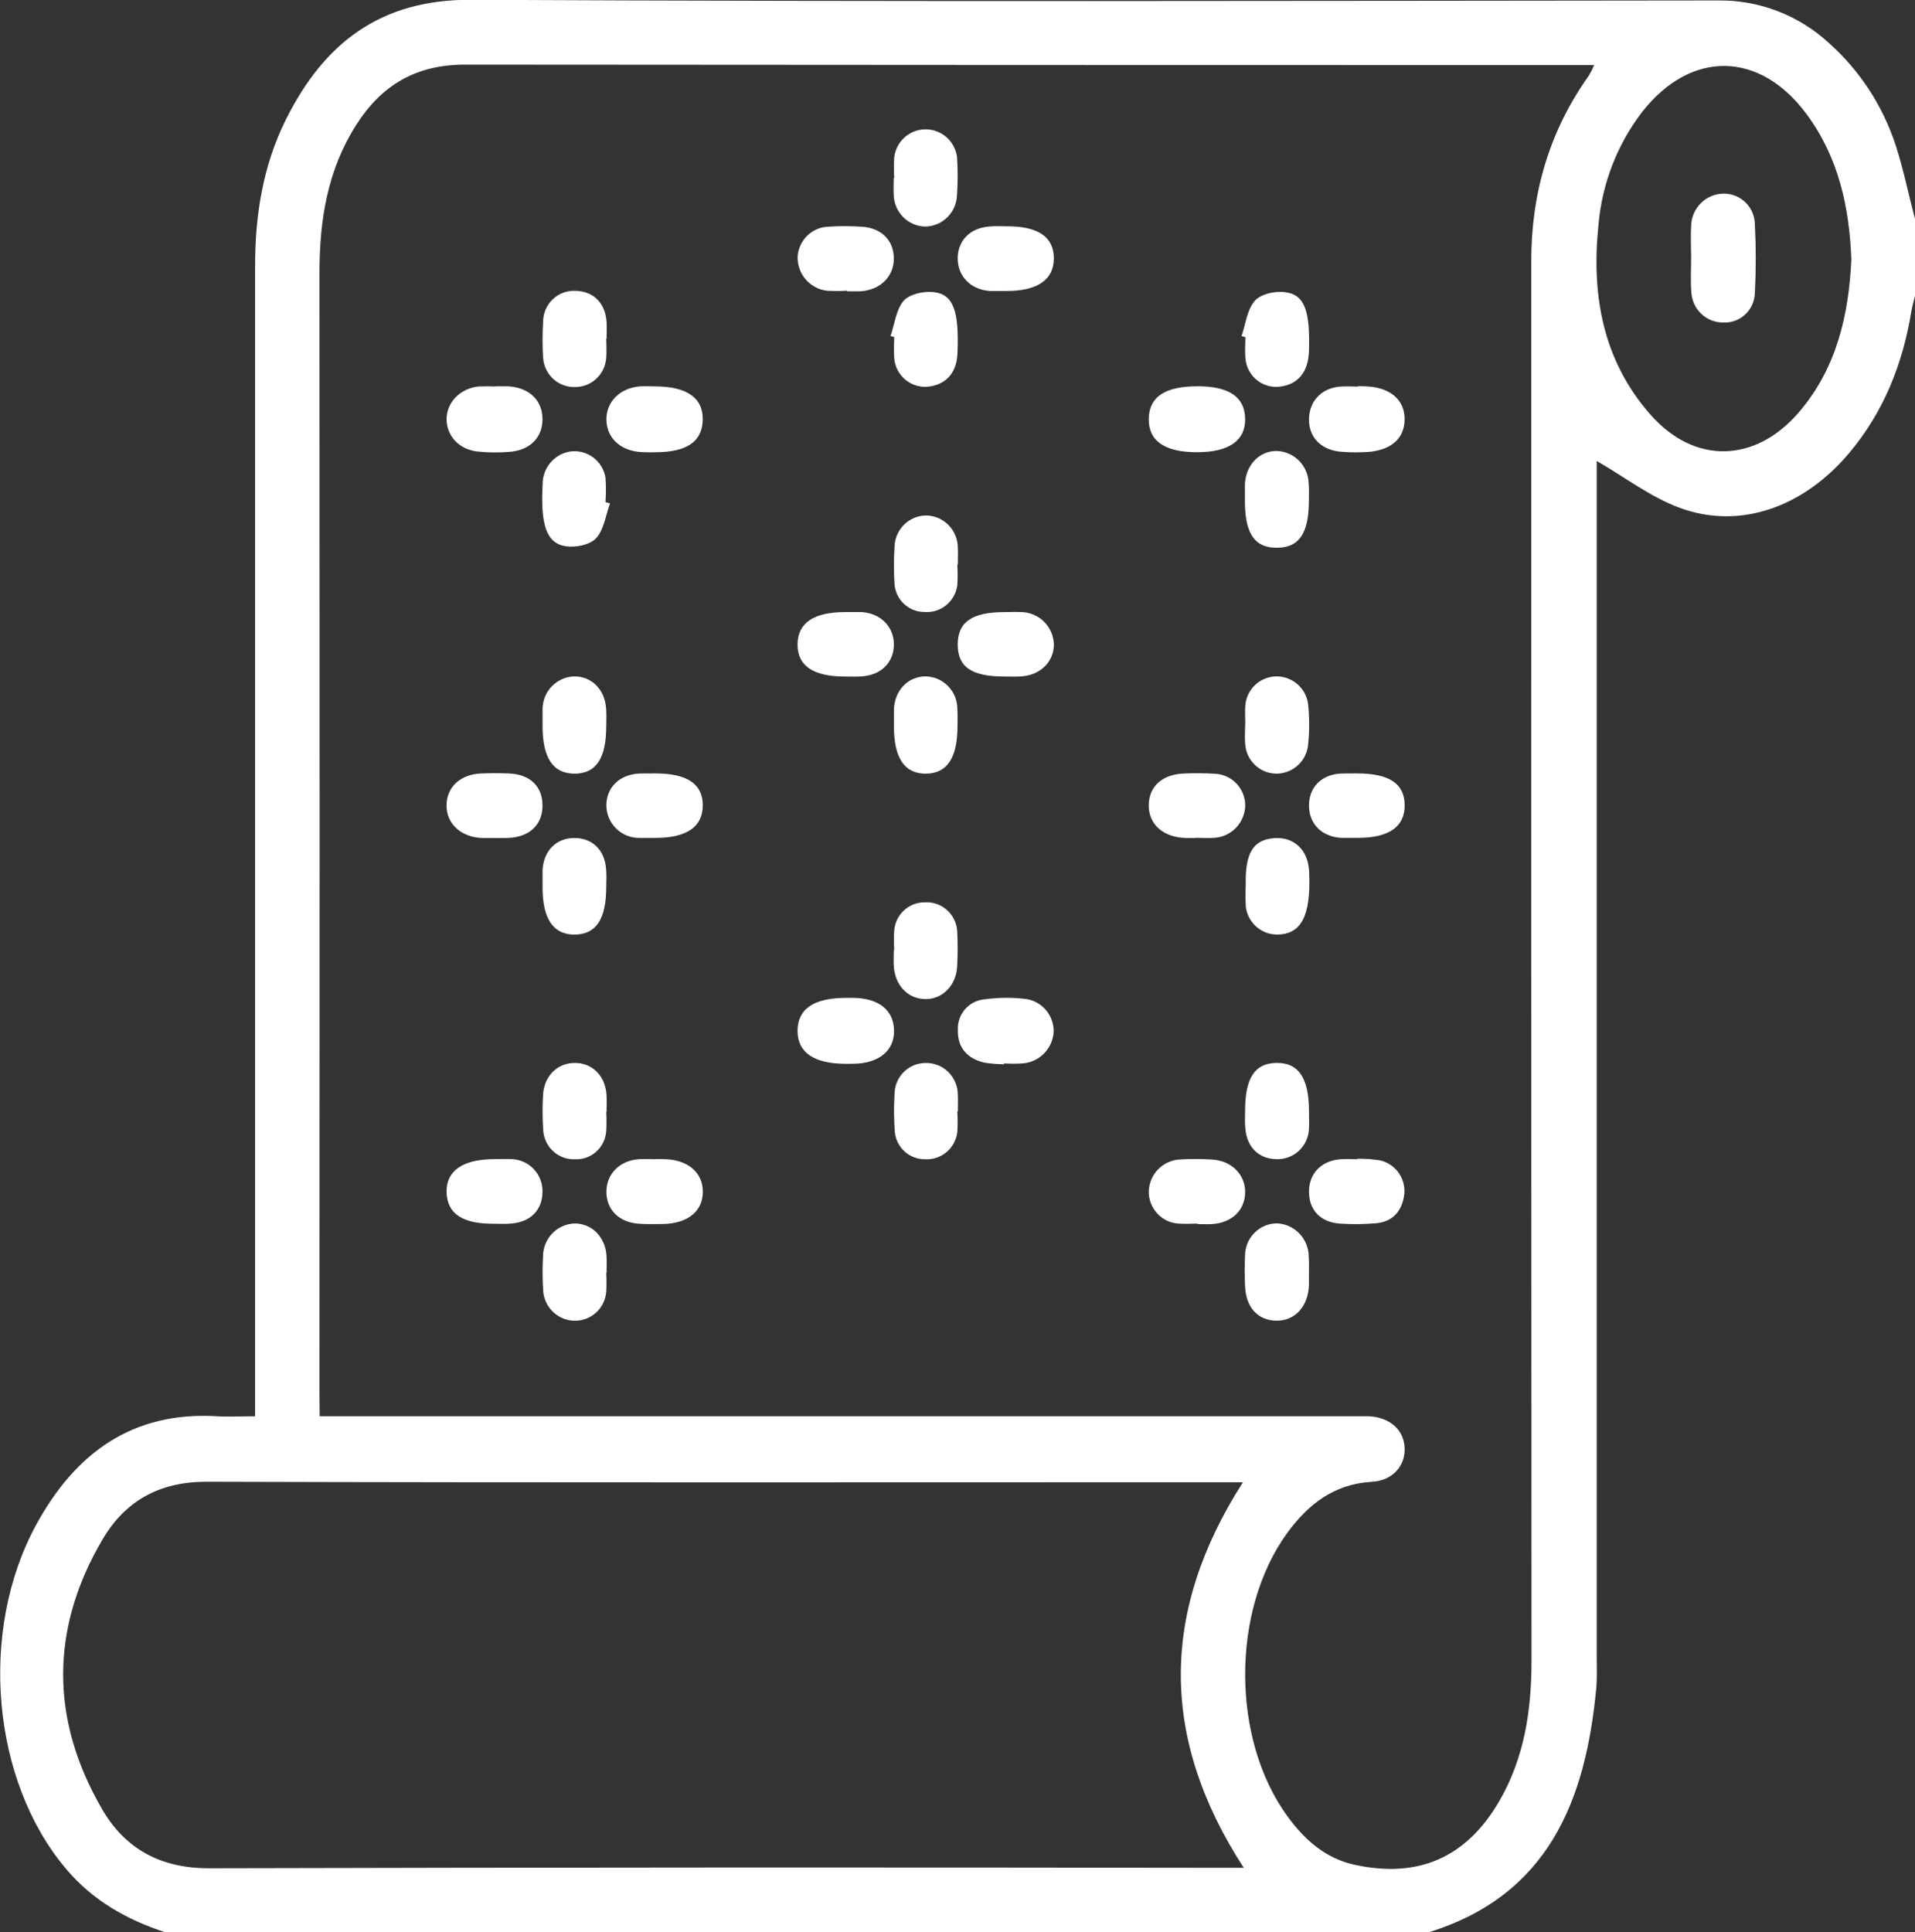
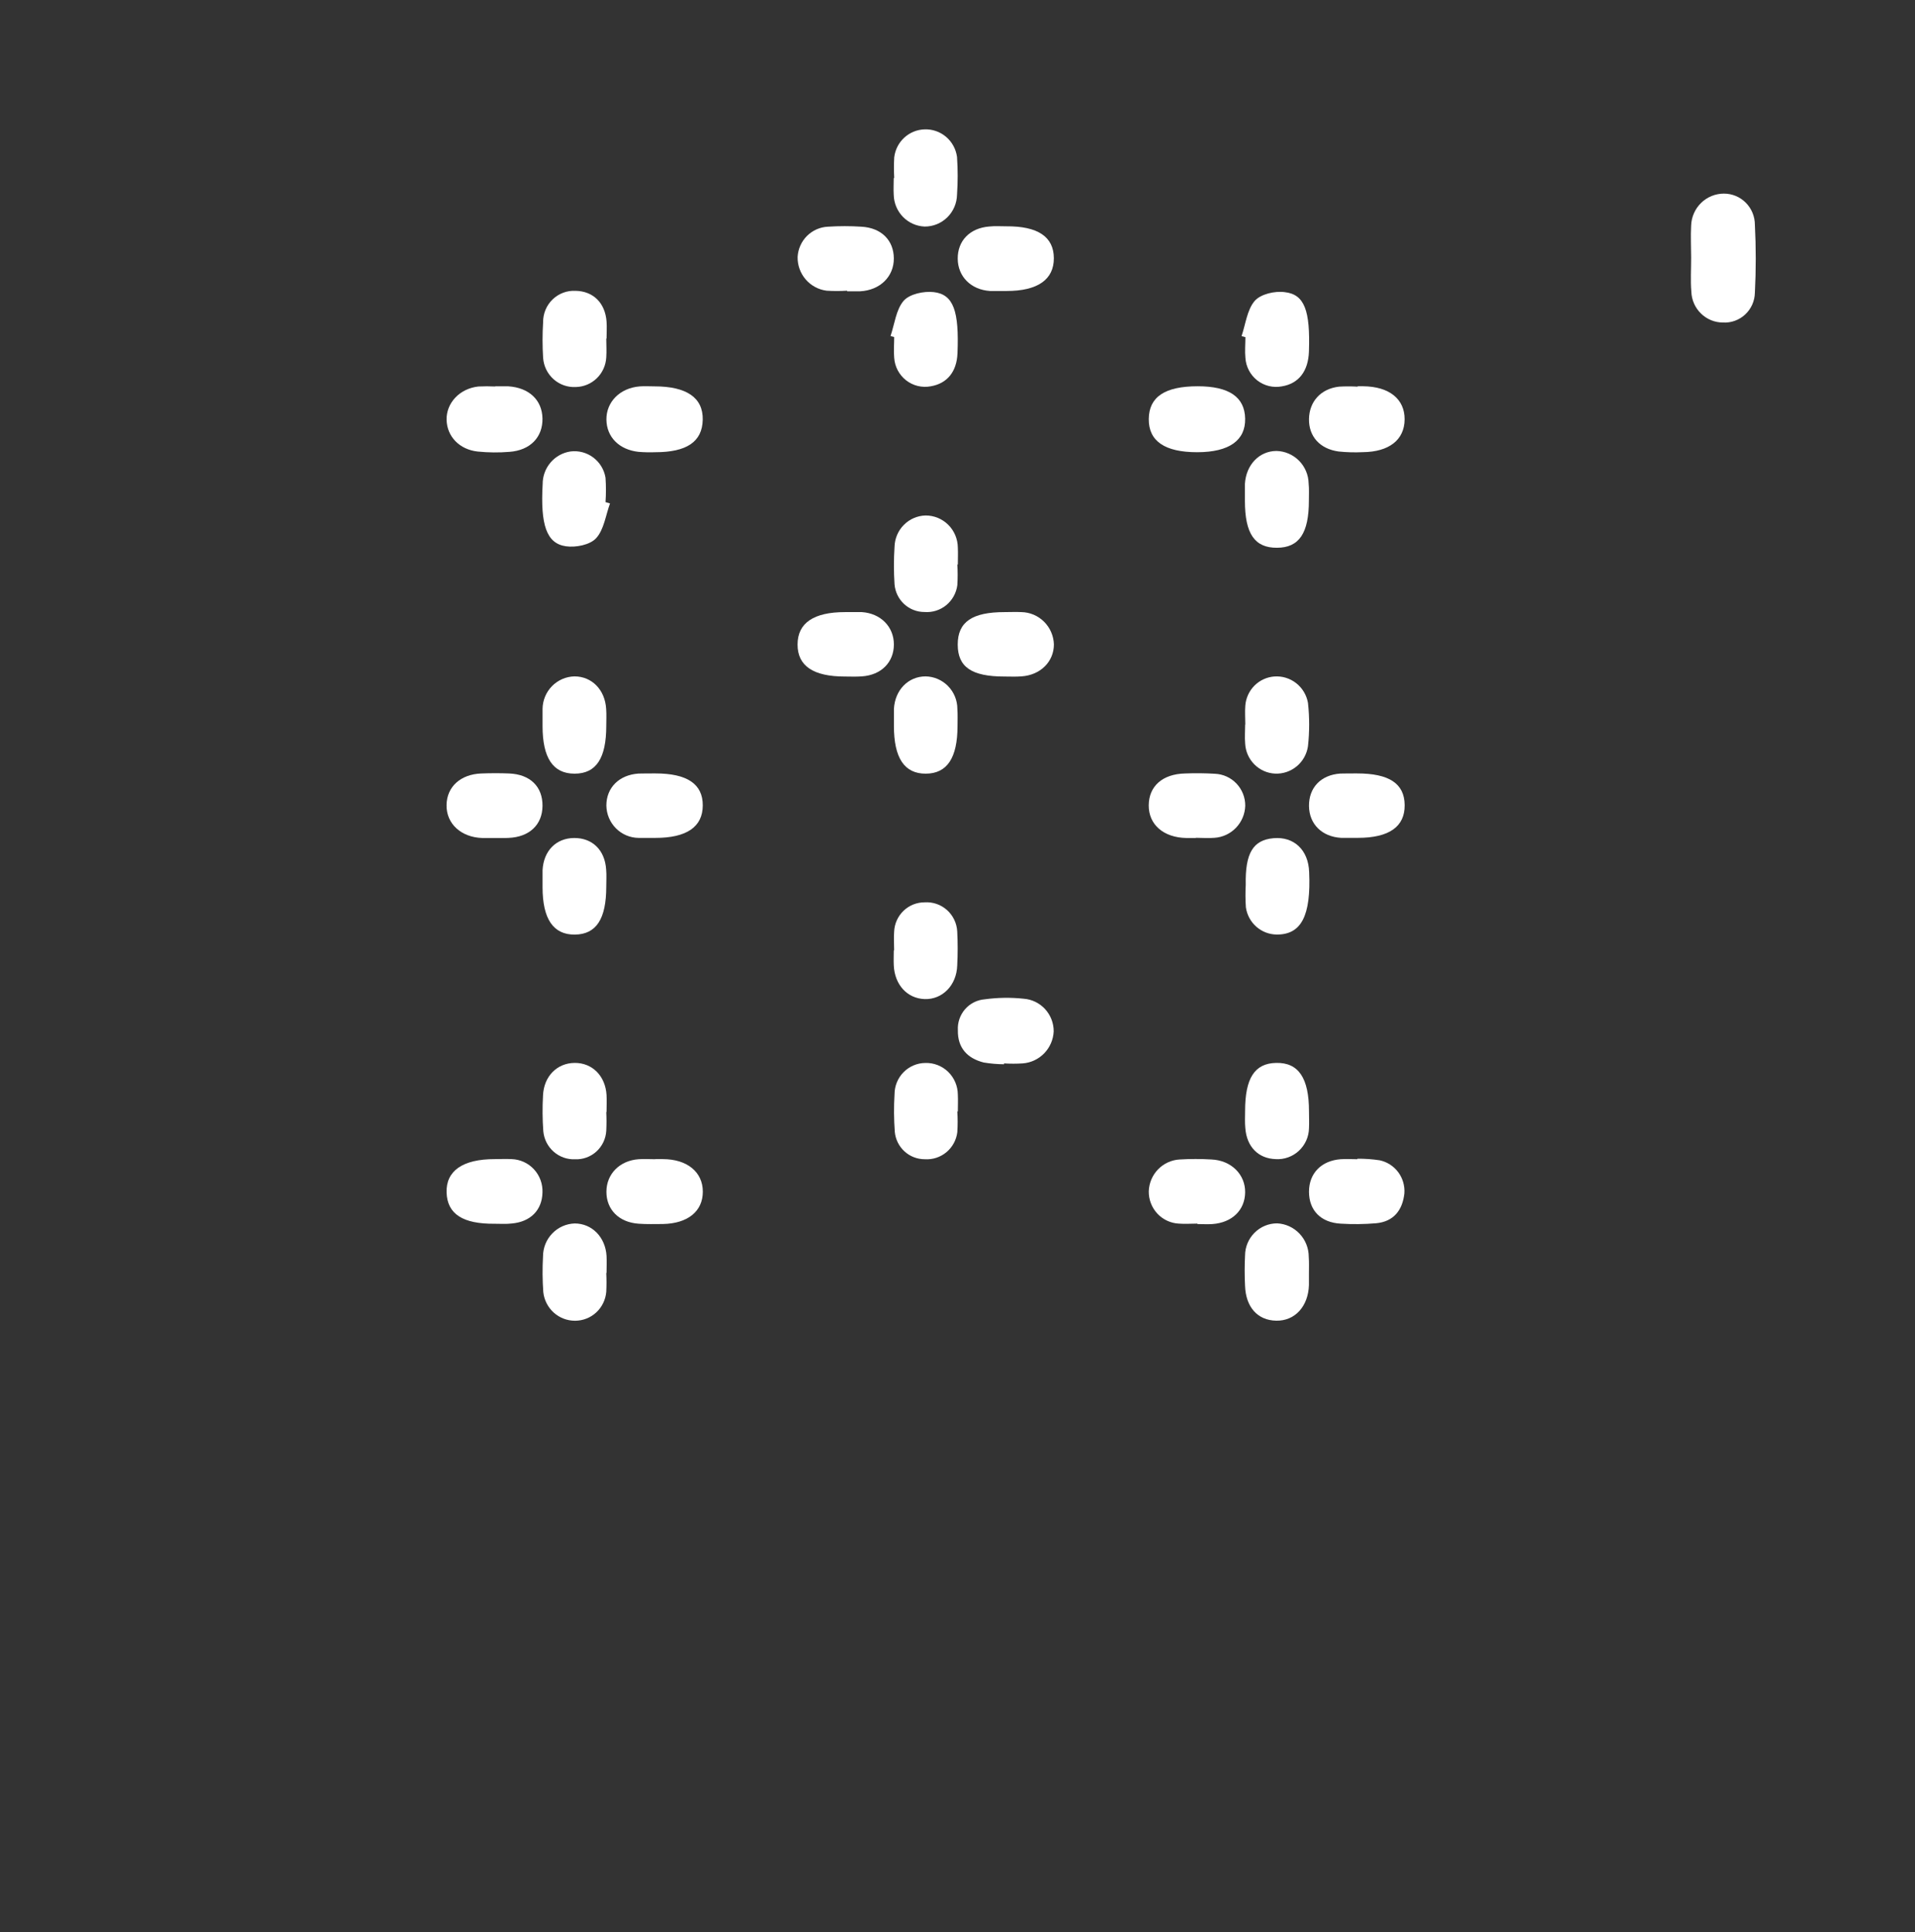
<svg xmlns="http://www.w3.org/2000/svg" width="113" height="114" viewBox="0 0 113 114" fill="none">
  <rect x="0" y="0" width="113" height="114" fill="#333333" stroke="none" />
  <g clip-path="url(#clip0_2037_102)">
-     <path d="M113.012 12.957V17.416C112.935 17.737 112.838 18.052 112.785 18.373C112.278 21.465 111.163 24.283 109.144 26.696C106.441 29.927 102.679 31.274 99.121 29.966C97.384 29.327 95.849 28.138 94.218 27.196V28.224C94.218 51.398 94.218 74.572 94.218 97.746C94.218 98.376 94.248 99.009 94.189 99.637C93.561 106.28 91.341 111.824 84.322 114.006H9.737C7.473 113.266 5.471 112.136 3.897 110.269C-0.484 105.088 -1.285 96.26 2.128 89.979C4.437 85.737 7.809 83.264 12.815 83.564C13.531 83.606 14.257 83.564 15.053 83.564V49.05C15.053 37.927 15.053 26.803 15.053 15.68C15.053 12.678 15.521 9.762 16.866 7.06C19.118 2.544 22.437 -0.039 27.811 -0.012C52.333 0.11 76.857 0.05 101.379 0.027C103.79 -0.005 106.123 0.887 107.906 2.524C109.735 4.151 111.101 6.241 111.862 8.579C112.328 10.014 112.623 11.501 113.012 12.957ZM18.864 83.564H79.788C80.121 83.564 80.451 83.564 80.781 83.564C82.016 83.632 82.827 84.355 82.883 85.416C82.939 86.477 82.181 87.363 80.958 87.431C78.732 87.556 77.194 88.751 75.947 90.463C72.633 95.044 72.651 102.651 75.997 107.205C77.002 108.572 78.225 109.66 79.95 110.032C83.694 110.84 86.524 109.607 88.458 106.289C89.958 103.718 90.371 100.9 90.371 97.966C90.355 70.446 90.35 42.926 90.356 15.407C90.356 11.394 91.424 7.737 93.749 4.468C93.868 4.265 93.975 4.056 94.068 3.84H92.744C70.974 3.84 49.203 3.832 27.431 3.814C24.548 3.814 22.511 5.021 21.013 7.381C19.324 10.032 18.852 12.993 18.852 16.084C18.864 38.117 18.864 60.148 18.852 82.179L18.864 83.564ZM73.343 87.458H71.949C52.023 87.458 32.101 87.488 12.175 87.428C9.395 87.428 7.382 88.567 6.046 90.838C2.957 96.093 2.96 101.465 6.017 106.735C7.391 109.113 9.504 110.24 12.34 110.234C32.228 110.184 52.115 110.175 72.002 110.207H73.391C68.456 102.597 68.441 95.112 73.343 87.458ZM109.244 15.314C109.126 12.196 108.481 9.274 106.606 6.739C103.843 2.999 99.781 2.937 96.907 6.596C95.435 8.511 94.54 10.812 94.327 13.225C93.891 17.345 94.554 21.23 97.37 24.443C99.97 27.416 103.56 27.329 106.143 24.333C108.377 21.729 109.091 18.584 109.244 15.314Z" fill="white" />
    <path d="M70.64 26.682C68.73 26.682 67.772 26.025 67.786 24.72C67.801 23.415 68.742 22.791 70.675 22.791C72.521 22.791 73.447 23.421 73.473 24.699C73.499 25.977 72.541 26.682 70.64 26.682Z" fill="white" />
    <path d="M38.625 22.797C40.52 22.797 41.493 23.468 41.467 24.767C41.44 26.066 40.52 26.682 38.669 26.682C38.34 26.694 38.01 26.687 37.681 26.661C36.532 26.536 35.795 25.787 35.783 24.758C35.771 23.73 36.564 22.895 37.746 22.799C38.038 22.776 38.33 22.797 38.625 22.797Z" fill="white" />
-     <path d="M49.925 62.768C48.029 62.768 47.05 62.099 47.062 60.806C47.074 59.513 48.041 58.874 49.96 58.877C50.105 58.877 50.255 58.877 50.396 58.877C51.87 58.913 52.722 59.602 52.755 60.783C52.787 61.963 51.894 62.742 50.376 62.765L49.925 62.768Z" fill="white" />
    <path d="M59.249 62.795C58.846 62.792 58.444 62.757 58.046 62.691C57.085 62.447 56.504 61.835 56.522 60.794C56.495 60.341 56.646 59.896 56.941 59.553C57.237 59.211 57.654 58.999 58.102 58.963C58.867 58.858 59.641 58.846 60.408 58.928C60.889 58.964 61.339 59.182 61.667 59.539C61.995 59.896 62.177 60.364 62.176 60.851C62.154 61.338 61.955 61.8 61.617 62.149C61.279 62.498 60.825 62.71 60.343 62.744C59.975 62.767 59.607 62.767 59.24 62.744L59.249 62.795Z" fill="white" />
    <path d="M80.115 22.791H80.448C81.978 22.808 82.892 23.546 82.883 24.749C82.874 25.953 81.966 26.664 80.418 26.679C79.943 26.701 79.466 26.689 78.992 26.64C77.883 26.491 77.223 25.748 77.241 24.723C77.258 23.697 77.933 22.939 79.009 22.814C79.376 22.792 79.743 22.792 80.109 22.814L80.115 22.791Z" fill="white" />
    <path d="M29.218 22.794C29.474 22.794 29.734 22.794 29.99 22.794C31.22 22.871 31.992 23.605 32.01 24.696C32.027 25.787 31.302 26.569 30.061 26.661C29.439 26.711 28.813 26.705 28.192 26.643C27.107 26.527 26.373 25.751 26.352 24.767C26.332 23.783 27.113 22.927 28.227 22.805C28.557 22.788 28.888 22.788 29.218 22.805V22.794Z" fill="white" />
    <path d="M56.49 33.307C56.515 33.714 56.515 34.122 56.49 34.529C56.428 34.992 56.194 35.414 55.833 35.709C55.473 36.003 55.015 36.146 54.553 36.11C54.108 36.112 53.68 35.945 53.352 35.643C53.025 35.34 52.822 34.925 52.784 34.478C52.737 33.74 52.737 32.999 52.784 32.261C52.797 31.776 52.993 31.313 53.334 30.97C53.675 30.626 54.133 30.428 54.615 30.415C55.116 30.413 55.598 30.611 55.955 30.965C56.311 31.32 56.514 31.803 56.519 32.309C56.537 32.642 56.519 32.974 56.519 33.307H56.49Z" fill="white" />
    <path d="M52.761 56.077C52.761 55.709 52.734 55.334 52.761 54.968C52.781 54.502 52.98 54.061 53.316 53.739C53.652 53.417 54.098 53.239 54.562 53.241C54.8 53.225 55.039 53.257 55.266 53.335C55.492 53.413 55.7 53.535 55.879 53.695C56.058 53.855 56.203 54.049 56.307 54.266C56.411 54.483 56.471 54.719 56.484 54.959C56.518 55.625 56.518 56.291 56.484 56.957C56.449 58.146 55.599 58.984 54.562 58.949C53.524 58.913 52.793 58.095 52.74 56.966C52.725 56.669 52.74 56.371 52.74 56.074L52.761 56.077Z" fill="white" />
    <path d="M38.672 68.392H39.114C40.55 68.392 41.472 69.156 41.472 70.313C41.472 71.469 40.588 72.194 39.114 72.221C38.636 72.221 38.156 72.239 37.681 72.203C36.523 72.123 35.78 71.371 35.783 70.316C35.786 69.26 36.573 68.478 37.681 68.398C38.008 68.374 38.342 68.398 38.672 68.398V68.392Z" fill="white" />
    <path d="M49.986 17.152C49.584 17.178 49.18 17.178 48.778 17.152C48.298 17.092 47.858 16.855 47.542 16.488C47.225 16.12 47.055 15.647 47.065 15.16C47.091 14.692 47.288 14.251 47.618 13.921C47.948 13.592 48.387 13.398 48.851 13.376C49.511 13.333 50.173 13.333 50.832 13.376C52.012 13.442 52.737 14.182 52.743 15.246C52.749 16.31 51.944 17.122 50.759 17.187C50.502 17.187 50.246 17.187 49.986 17.187V17.152Z" fill="white" />
    <path d="M59.276 39.918C57.336 39.918 56.513 39.362 56.513 38.028C56.513 36.693 57.371 36.116 59.278 36.116C59.609 36.116 59.942 36.099 60.272 36.116C60.773 36.125 61.251 36.328 61.608 36.683C61.965 37.038 62.172 37.517 62.188 38.022C62.188 39.044 61.389 39.838 60.269 39.909C59.948 39.936 59.606 39.918 59.276 39.918Z" fill="white" />
    <path d="M35.774 52.314C35.774 54.222 35.184 55.132 33.917 55.144C32.649 55.156 32.015 54.219 32.015 52.349C32.015 52.014 32.015 51.681 32.015 51.348C32.074 50.2 32.814 49.451 33.881 49.445C34.948 49.439 35.697 50.15 35.768 51.315C35.797 51.645 35.774 51.981 35.774 52.314Z" fill="white" />
    <path d="M29.123 49.445C28.902 49.445 28.681 49.445 28.463 49.445C27.21 49.407 26.337 48.607 26.349 47.51C26.361 46.413 27.186 45.685 28.395 45.638C28.946 45.617 29.498 45.614 30.049 45.638C31.29 45.691 32.021 46.416 32.012 47.549C32.004 48.681 31.219 49.392 30.005 49.439C29.71 49.454 29.418 49.445 29.123 49.445Z" fill="white" />
    <path d="M35.995 29.705C35.739 30.406 35.639 31.25 35.176 31.756C34.813 32.151 33.97 32.317 33.389 32.231C32.242 32.065 31.886 30.956 32.021 28.563C32.019 28.096 32.185 27.644 32.487 27.29C32.789 26.936 33.208 26.704 33.666 26.637C34.142 26.577 34.622 26.705 35.007 26.994C35.391 27.282 35.65 27.709 35.73 28.186C35.763 28.666 35.763 29.147 35.73 29.627L35.995 29.705Z" fill="white" />
    <path d="M77.235 29.529C77.235 31.461 76.66 32.315 75.351 32.32C74.042 32.326 73.459 31.503 73.459 29.55C73.459 29.217 73.459 28.881 73.459 28.548C73.529 27.419 74.308 26.613 75.322 26.607C75.822 26.619 76.299 26.826 76.653 27.183C77.007 27.541 77.21 28.023 77.22 28.527C77.255 28.86 77.235 29.196 77.235 29.529Z" fill="white" />
    <path d="M70.658 72.197C70.289 72.197 69.921 72.227 69.555 72.197C69.073 72.172 68.62 71.959 68.29 71.604C67.96 71.249 67.78 70.778 67.786 70.292C67.802 69.805 67.998 69.342 68.336 68.994C68.674 68.646 69.129 68.439 69.611 68.413C70.235 68.376 70.86 68.376 71.483 68.413C72.662 68.464 73.488 69.305 73.473 70.357C73.458 71.409 72.698 72.141 71.539 72.224C71.244 72.245 70.95 72.224 70.655 72.224L70.658 72.197Z" fill="white" />
    <path d="M38.675 45.635C40.547 45.635 41.475 46.259 41.469 47.525C41.464 48.791 40.517 49.439 38.672 49.439C38.342 49.439 38.008 49.439 37.678 49.439C37.177 49.433 36.698 49.23 36.344 48.873C35.989 48.516 35.787 48.033 35.78 47.528C35.78 46.473 36.535 45.718 37.681 45.643C38.011 45.635 38.345 45.635 38.675 45.635Z" fill="white" />
    <path d="M59.373 13.353C61.242 13.338 62.179 13.971 62.185 15.231C62.191 16.492 61.236 17.169 59.402 17.169C59.072 17.169 58.742 17.169 58.412 17.169C57.289 17.092 56.522 16.316 56.513 15.267C56.504 14.218 57.215 13.454 58.382 13.364C58.709 13.329 59.043 13.353 59.373 13.353Z" fill="white" />
    <path d="M35.774 19.976C35.774 20.344 35.801 20.716 35.774 21.084C35.75 21.55 35.553 21.989 35.221 22.314C34.889 22.639 34.447 22.825 33.985 22.835C33.502 22.863 33.028 22.698 32.666 22.376C32.303 22.053 32.081 21.6 32.048 21.114C32.004 20.412 32.004 19.708 32.048 19.006C32.045 18.756 32.094 18.508 32.191 18.277C32.287 18.046 32.43 17.838 32.609 17.665C32.789 17.492 33.002 17.358 33.235 17.271C33.468 17.184 33.716 17.147 33.964 17.16C35.005 17.178 35.712 17.874 35.792 18.977C35.815 19.307 35.792 19.643 35.792 19.976H35.774Z" fill="white" />
    <path d="M49.857 39.918C47.991 39.918 47.059 39.291 47.062 38.025C47.065 36.758 48.014 36.116 49.863 36.116C50.193 36.116 50.526 36.116 50.853 36.116C51.968 36.188 52.746 36.981 52.746 38.025C52.746 39.068 52.009 39.835 50.85 39.909C50.514 39.936 50.187 39.918 49.857 39.918Z" fill="white" />
    <path d="M35.774 65.613C35.793 65.982 35.793 66.352 35.774 66.722C35.747 67.189 35.539 67.627 35.195 67.941C34.851 68.255 34.398 68.421 33.934 68.401C33.471 68.421 33.017 68.261 32.668 67.952C32.319 67.644 32.101 67.212 32.059 66.746C32.008 66.044 32.002 65.34 32.042 64.638C32.089 63.508 32.867 62.724 33.908 62.715C34.948 62.706 35.724 63.482 35.791 64.614C35.809 64.944 35.791 65.28 35.791 65.613H35.774Z" fill="white" />
    <path d="M56.489 65.58C56.515 65.987 56.515 66.395 56.489 66.802C56.432 67.265 56.201 67.689 55.843 67.986C55.486 68.282 55.029 68.43 54.567 68.398C54.125 68.4 53.698 68.235 53.371 67.935C53.043 67.635 52.839 67.222 52.799 66.778C52.745 66.039 52.74 65.297 52.784 64.558C52.786 64.072 52.978 63.606 53.319 63.261C53.659 62.917 54.121 62.722 54.603 62.718C54.851 62.711 55.097 62.753 55.329 62.844C55.56 62.934 55.771 63.07 55.949 63.243C56.128 63.417 56.27 63.625 56.368 63.855C56.466 64.084 56.517 64.332 56.519 64.582C56.537 64.914 56.519 65.247 56.519 65.58H56.489Z" fill="white" />
    <path d="M29.2 72.206C27.305 72.224 26.394 71.629 26.352 70.366C26.311 69.103 27.275 68.389 29.2 68.392C29.53 68.392 29.863 68.374 30.194 68.392C30.442 68.4 30.686 68.457 30.912 68.561C31.138 68.664 31.341 68.812 31.51 68.995C31.679 69.178 31.81 69.394 31.896 69.629C31.982 69.863 32.02 70.113 32.01 70.363C31.986 71.403 31.305 72.096 30.191 72.191C29.878 72.23 29.53 72.206 29.2 72.206Z" fill="white" />
    <path d="M70.561 49.445H70.01C68.662 49.422 67.778 48.658 67.784 47.519C67.79 46.381 68.606 45.67 69.921 45.638C70.51 45.614 71.101 45.619 71.69 45.655C72.172 45.675 72.628 45.882 72.962 46.233C73.296 46.585 73.481 47.053 73.479 47.54C73.464 48.026 73.271 48.489 72.936 48.839C72.602 49.188 72.15 49.401 71.669 49.433C71.307 49.466 70.935 49.433 70.567 49.433L70.561 49.445Z" fill="white" />
    <path d="M52.548 19.827C52.79 19.119 52.87 18.272 53.324 17.746C53.675 17.348 54.503 17.169 55.093 17.235C56.272 17.369 56.599 18.361 56.499 20.849C56.454 21.94 55.883 22.633 54.913 22.794C54.66 22.841 54.4 22.833 54.15 22.772C53.9 22.71 53.666 22.596 53.463 22.437C53.26 22.278 53.093 22.077 52.972 21.848C52.852 21.619 52.781 21.367 52.764 21.108C52.728 20.704 52.764 20.294 52.764 19.886L52.548 19.827Z" fill="white" />
    <path d="M77.238 75.152C77.238 75.375 77.238 75.598 77.238 75.821C77.196 77.087 76.409 77.946 75.307 77.925C74.204 77.904 73.511 77.123 73.467 75.865C73.437 75.271 73.437 74.676 73.467 74.082C73.469 73.577 73.67 73.093 74.026 72.737C74.381 72.381 74.862 72.181 75.363 72.182C75.863 72.207 76.335 72.424 76.681 72.789C77.028 73.154 77.223 73.639 77.226 74.144C77.252 74.483 77.238 74.819 77.238 75.152Z" fill="white" />
    <path d="M73.482 42.751C73.482 42.383 73.452 42.008 73.482 41.639C73.515 41.193 73.706 40.773 74.02 40.456C74.335 40.14 74.751 39.948 75.195 39.915C75.659 39.881 76.119 40.022 76.486 40.31C76.853 40.598 77.101 41.014 77.181 41.476C77.274 42.324 77.274 43.179 77.181 44.026C77.114 44.49 76.879 44.913 76.52 45.212C76.162 45.511 75.707 45.666 75.242 45.646C74.779 45.625 74.342 45.43 74.015 45.1C73.688 44.77 73.494 44.329 73.473 43.863C73.441 43.494 73.473 43.123 73.473 42.751H73.482Z" fill="white" />
    <path d="M73.508 52.21C73.47 50.337 73.939 49.567 75.142 49.457C76.344 49.347 77.205 50.141 77.25 51.452C77.365 54.032 76.787 55.147 75.345 55.141C74.901 55.139 74.472 54.977 74.137 54.683C73.801 54.39 73.582 53.984 73.517 53.541C73.486 53.098 73.483 52.653 73.508 52.21Z" fill="white" />
    <path d="M35.774 42.831C35.774 44.731 35.184 45.649 33.905 45.649C32.625 45.649 32.015 44.713 32.015 42.837C32.015 42.504 32.015 42.169 32.015 41.836C32.019 41.331 32.217 40.848 32.568 40.488C32.919 40.129 33.396 39.921 33.896 39.909C34.925 39.909 35.703 40.7 35.768 41.833C35.794 42.166 35.774 42.498 35.774 42.831Z" fill="white" />
    <path d="M80.077 45.635C81.966 45.635 82.874 46.229 82.886 47.501C82.898 48.773 81.975 49.436 80.124 49.436C79.794 49.436 79.464 49.436 79.133 49.436C77.998 49.368 77.25 48.619 77.241 47.552C77.232 46.485 77.928 45.724 79.086 45.643C79.405 45.635 79.747 45.635 80.077 45.635Z" fill="white" />
    <path d="M52.766 10.505C52.744 10.098 52.744 9.69 52.766 9.283C52.819 8.838 53.028 8.427 53.356 8.124C53.684 7.822 54.108 7.647 54.553 7.633C55.016 7.615 55.47 7.772 55.825 8.073C56.18 8.375 56.41 8.799 56.472 9.262C56.522 10.002 56.522 10.744 56.472 11.483C56.463 11.988 56.258 12.469 55.899 12.822C55.541 13.175 55.059 13.371 54.559 13.367C54.077 13.347 53.621 13.144 53.283 12.798C52.945 12.452 52.75 11.989 52.737 11.504C52.716 11.171 52.737 10.838 52.737 10.505H52.766Z" fill="white" />
    <path d="M73.47 65.55C73.47 63.621 74.028 62.741 75.301 62.715C76.622 62.685 77.241 63.606 77.241 65.574C77.241 65.907 77.258 66.243 77.241 66.573C77.235 66.823 77.179 67.07 77.077 67.298C76.974 67.526 76.827 67.731 76.645 67.901C76.462 68.071 76.247 68.202 76.013 68.286C75.78 68.371 75.531 68.407 75.283 68.392C74.252 68.362 73.562 67.667 73.482 66.549C73.45 66.225 73.47 65.889 73.47 65.55Z" fill="white" />
    <path d="M73.261 19.833C73.502 19.125 73.585 18.278 74.039 17.752C74.39 17.354 75.218 17.157 75.808 17.238C76.987 17.366 77.317 18.341 77.238 20.736C77.199 21.908 76.63 22.636 75.637 22.797C75.384 22.845 75.124 22.838 74.874 22.777C74.624 22.716 74.389 22.603 74.186 22.444C73.983 22.284 73.816 22.084 73.695 21.854C73.575 21.625 73.504 21.373 73.488 21.114C73.449 20.713 73.488 20.302 73.488 19.895L73.261 19.833Z" fill="white" />
    <path d="M80.1 68.368C80.539 68.365 80.978 68.395 81.412 68.461C81.849 68.554 82.238 68.804 82.506 69.164C82.773 69.524 82.902 69.971 82.868 70.42C82.759 71.403 82.235 72.081 81.203 72.176C80.508 72.235 79.809 72.243 79.113 72.2C77.933 72.135 77.241 71.412 77.241 70.316C77.241 69.219 77.981 68.481 79.11 68.398C79.437 68.374 79.77 68.398 80.1 68.398V68.368Z" fill="white" />
    <path d="M35.774 75.107C35.793 75.478 35.793 75.849 35.774 76.219C35.736 76.684 35.526 77.118 35.186 77.435C34.846 77.751 34.4 77.927 33.937 77.928C33.473 77.931 33.024 77.76 32.677 77.449C32.331 77.138 32.11 76.708 32.059 76.243C32.008 75.54 32.002 74.835 32.042 74.132C32.042 73.627 32.237 73.142 32.586 72.779C32.935 72.416 33.41 72.204 33.911 72.188C34.925 72.188 35.724 72.988 35.791 74.106C35.809 74.439 35.791 74.774 35.791 75.107H35.774Z" fill="white" />
    <path d="M56.501 42.831C56.501 44.722 55.885 45.646 54.626 45.649C53.368 45.652 52.748 44.728 52.748 42.837C52.748 42.504 52.748 42.169 52.748 41.836C52.804 40.718 53.589 39.912 54.615 39.909C55.115 39.917 55.593 40.123 55.944 40.483C56.296 40.843 56.493 41.328 56.492 41.833C56.516 42.166 56.501 42.498 56.501 42.831Z" fill="white" />
    <path d="M99.79 15.204C99.79 14.574 99.755 13.941 99.79 13.314C99.805 12.808 100.016 12.327 100.376 11.975C100.736 11.622 101.219 11.424 101.721 11.424C101.962 11.423 102.2 11.47 102.422 11.562C102.644 11.654 102.846 11.79 103.016 11.961C103.186 12.133 103.321 12.336 103.413 12.56C103.505 12.784 103.552 13.024 103.552 13.266C103.62 14.599 103.62 15.935 103.552 17.267C103.547 17.51 103.495 17.748 103.397 17.97C103.298 18.191 103.157 18.389 102.981 18.554C102.805 18.719 102.597 18.846 102.371 18.927C102.145 19.009 101.905 19.044 101.665 19.03C101.18 19.029 100.715 18.838 100.368 18.497C100.02 18.157 99.817 17.694 99.802 17.205C99.746 16.542 99.793 15.87 99.79 15.204Z" fill="white" />
  </g>
  <defs>
    <clipPath id="clip0_2037_102">
      <rect width="113" height="114" fill="white" />
    </clipPath>
  </defs>
</svg>